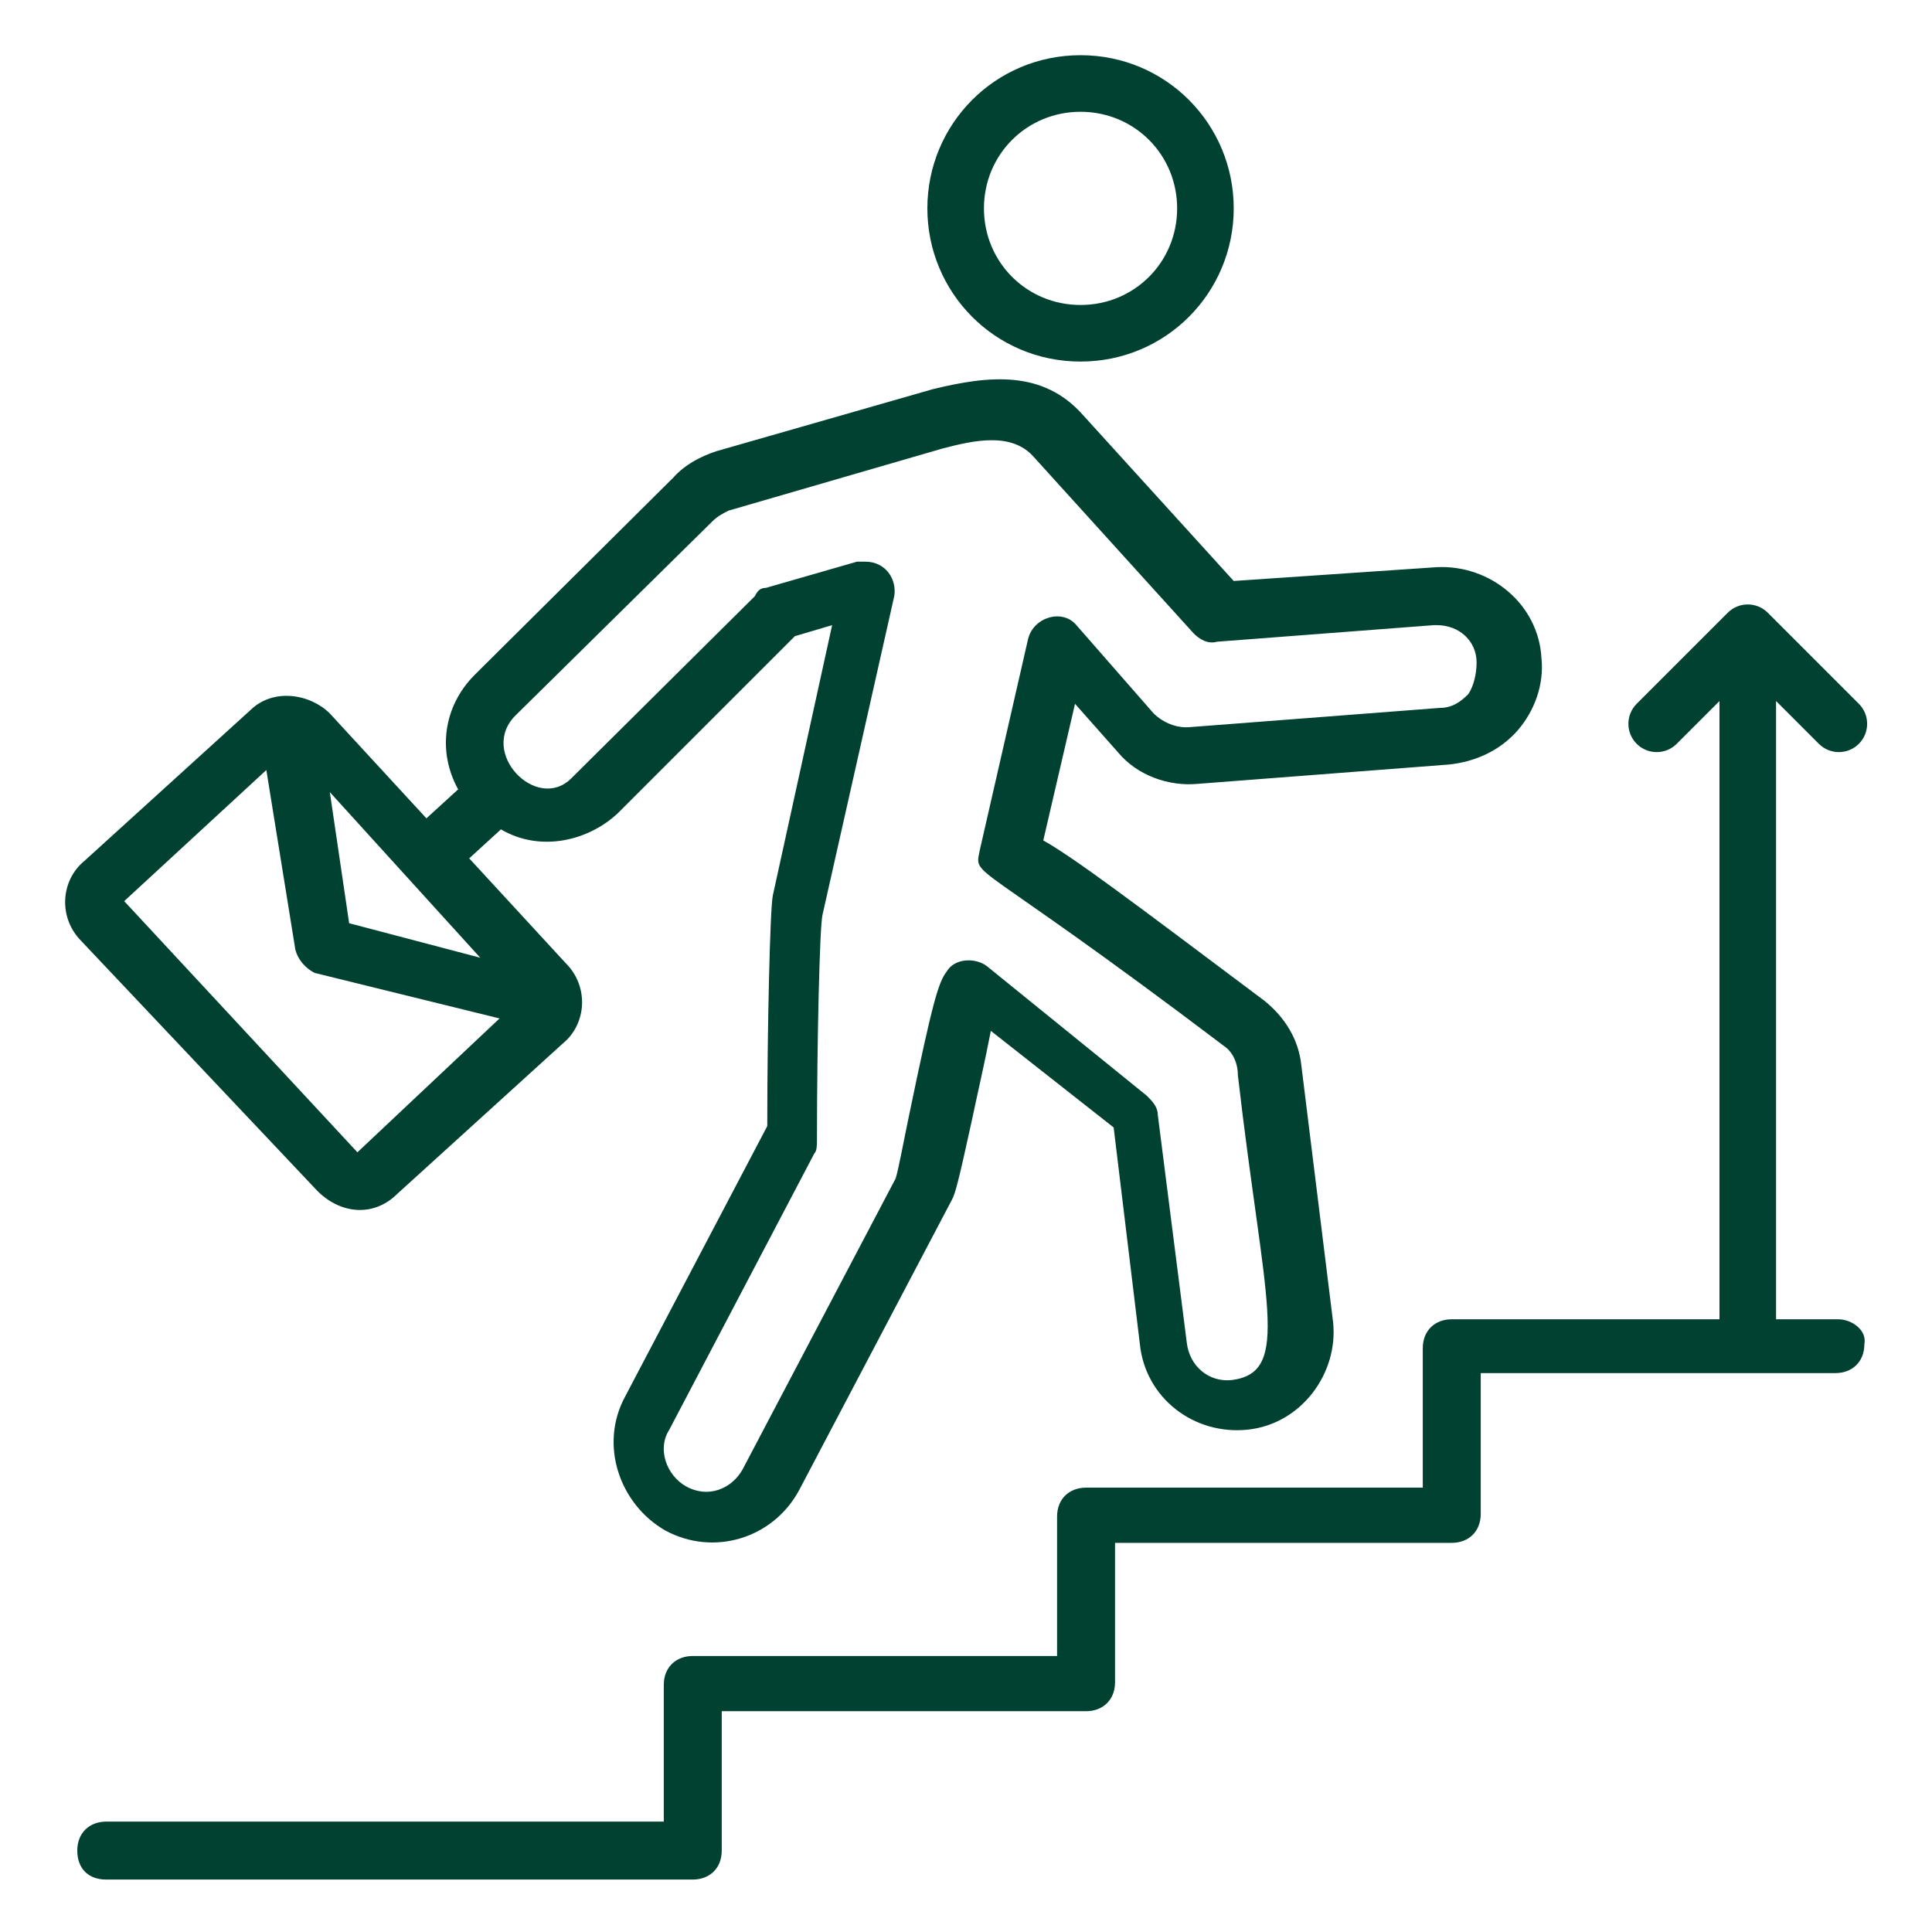
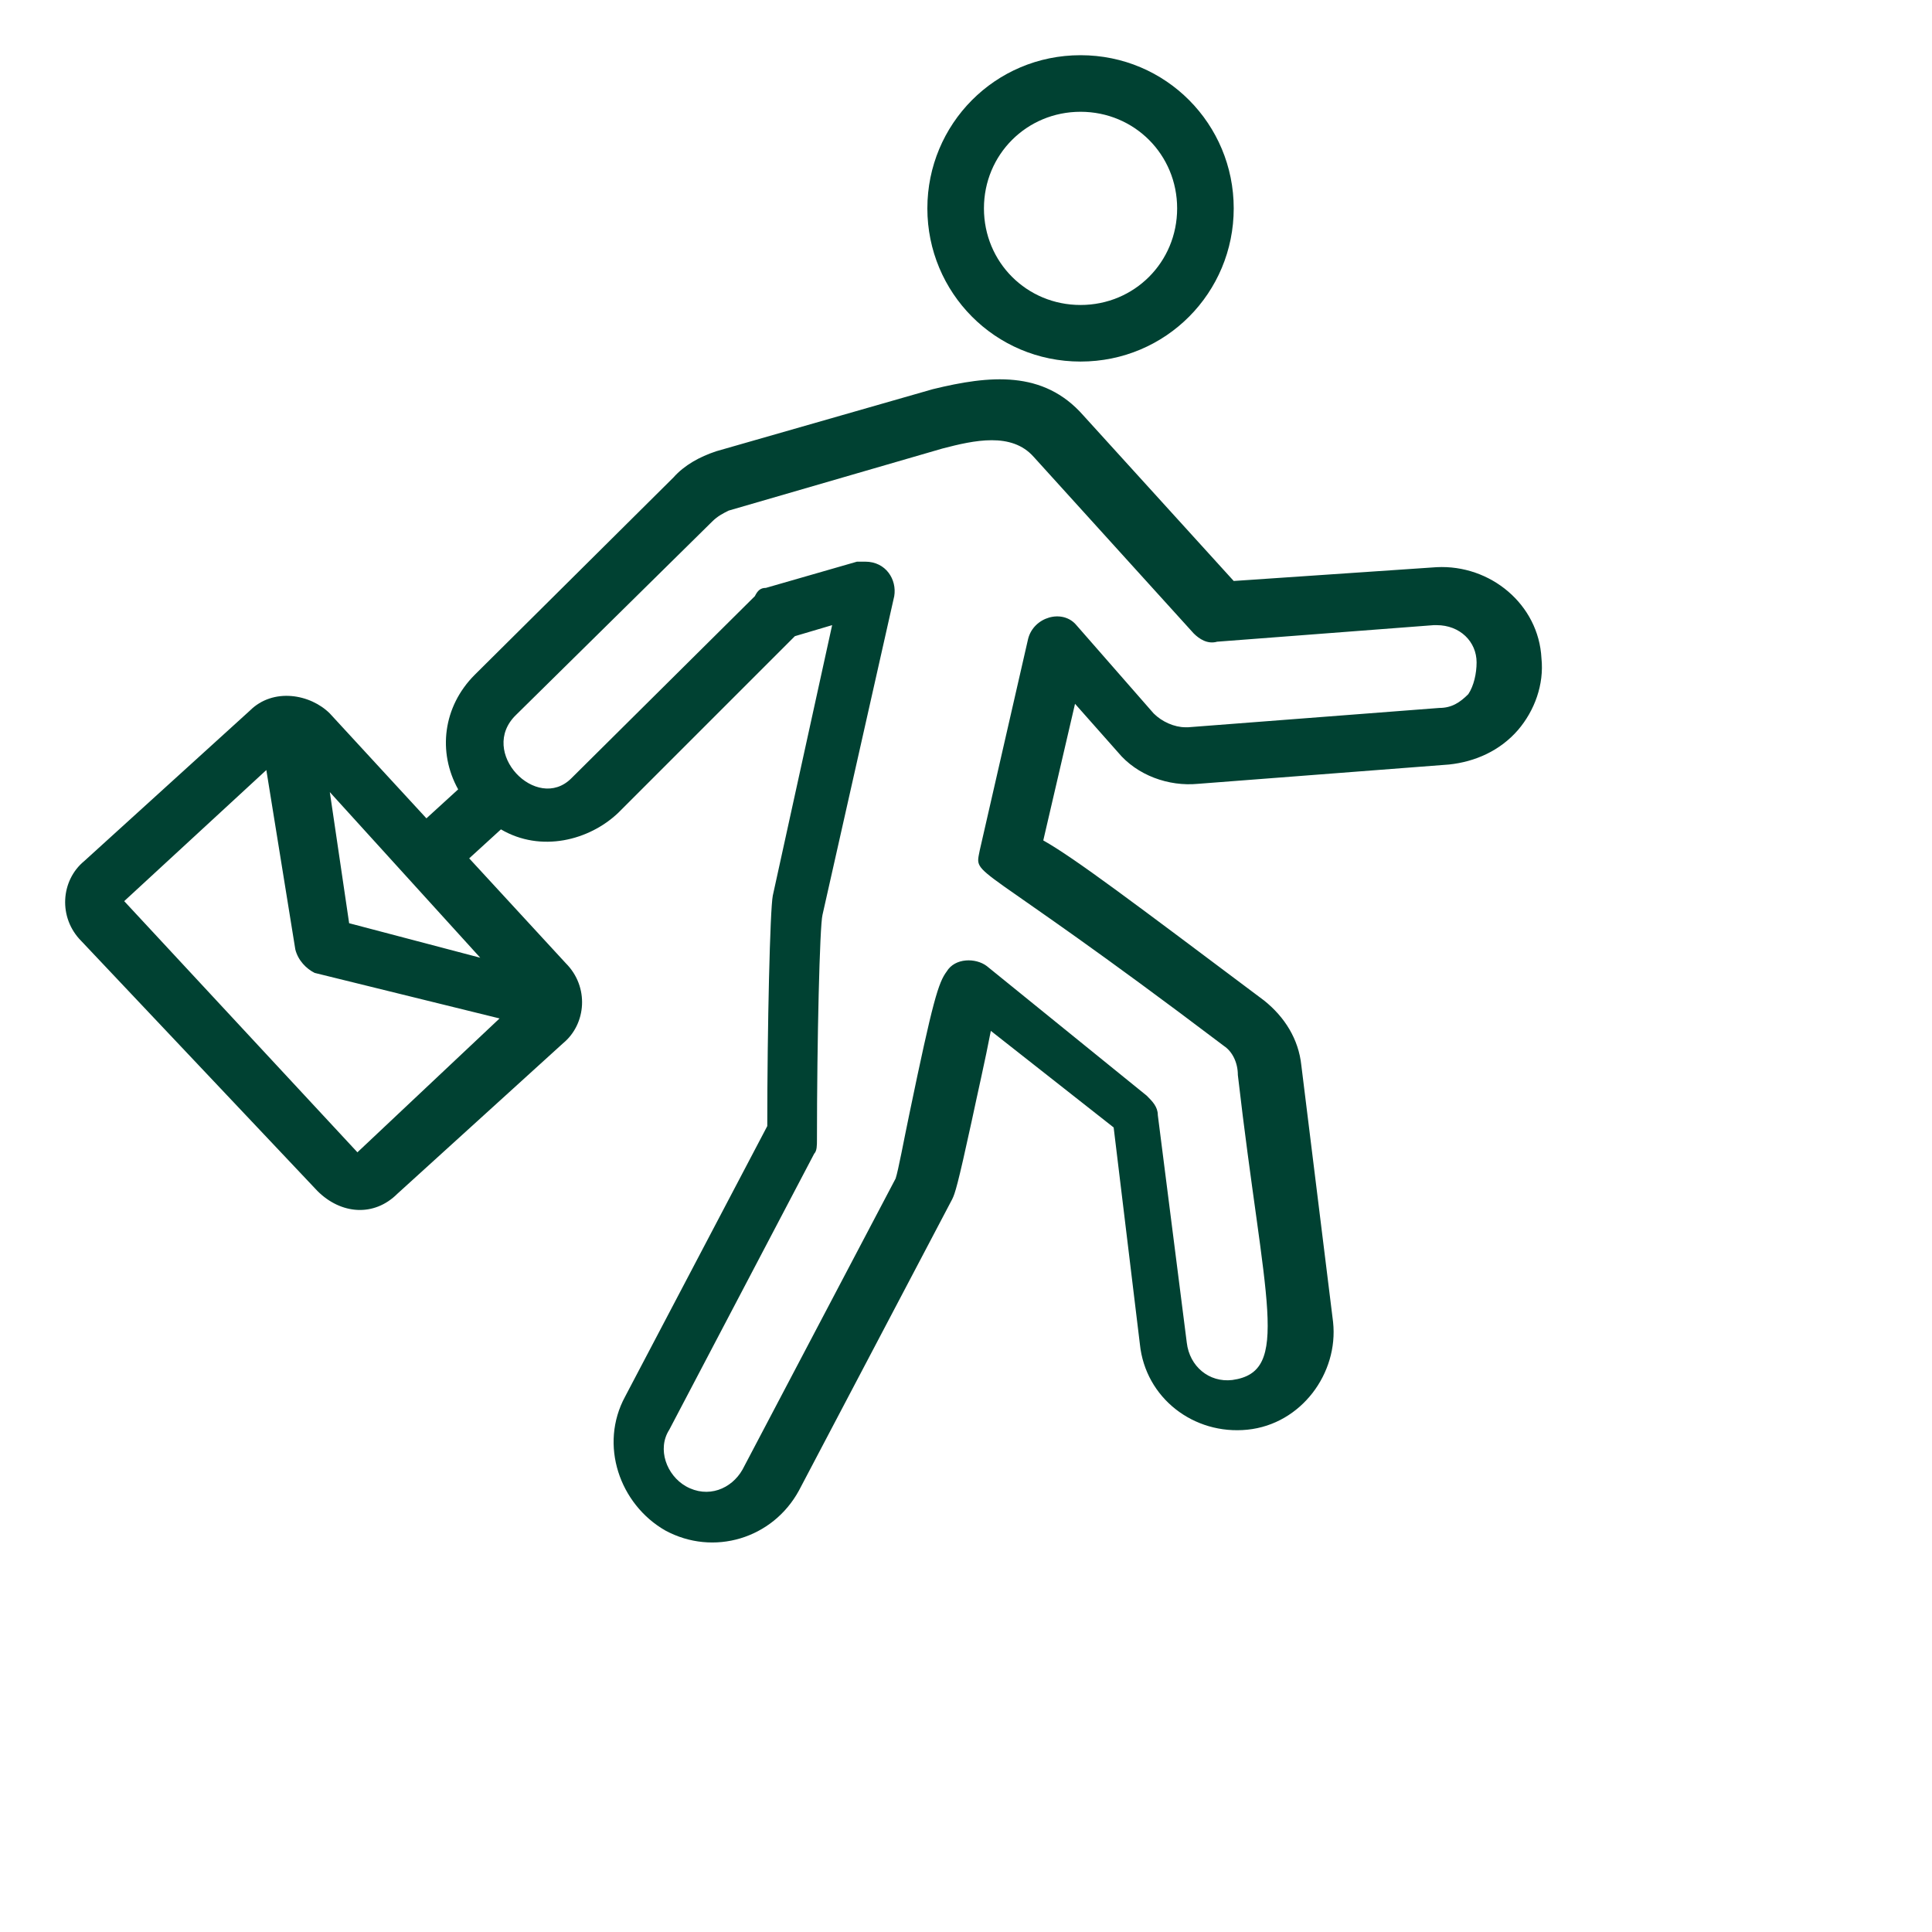
<svg xmlns="http://www.w3.org/2000/svg" id="Layer_1" x="0px" y="0px" viewBox="0 0 140 140" style="enable-background:new 0 0 140 140;" xml:space="preserve">
  <style type="text/css"> .st0{fill:#004132;} </style>
  <g>
    <g>
-       <path class="st0" d="M133.2,95.6h-4.5V50.8l3.1,3.1c0.8,0.8,2.1,0.8,2.9,0s0.8-2.1,0-2.9l-6.6-6.6c-0.8-0.8-2.1-0.8-2.9,0 l-6.6,6.6c-0.8,0.8-0.8,2.1,0,2.9c0.8,0.8,2.1,0.8,2.9,0l3.1-3.1v44.8h-19.4c-1.2,0-2.1,0.8-2.1,2.1v10.1H78.7 c-1.2,0-2.1,0.8-2.1,2.1v10.1H50.2c-1.2,0-2.1,0.8-2.1,2.1v9.9H7.7c-1.2,0-2.1,0.8-2.1,2.1s0.8,2.1,2.1,2.1h42.5 c1.2,0,2.1-0.8,2.1-2.1v-10.1h26.4c1.2,0,2.1-0.8,2.1-2.1v-10.1h24.4c1.2,0,2.1-0.8,2.1-2.1V99.5H133c1.2,0,2.1-0.8,2.1-2.1 C135.3,96.4,134.2,95.6,133.2,95.6z" />
-     </g>
+       </g>
    <g>
      <path class="st0" d="M78.3,26.2c6.2,0,11.1-5,11.1-11.1S84.5,4,78.3,4c-6.2,0-11.1,5-11.1,11.1S72.1,26.2,78.3,26.2z M78.3,8.1 c3.9,0,7,3.1,7,7s-3.1,7-7,7s-7-3.1-7-7S74.4,8.1,78.3,8.1z" />
    </g>
    <g>
      <path class="st0" d="M23,86.3c1.7,1.7,4.1,1.9,5.8,0.2l12-10.9c1.7-1.4,1.9-4.1,0.2-5.8l-7-7.6l2.3-2.1c2.9,1.7,6.4,0.8,8.5-1.2 l12.8-12.8l2.7-0.8l-4.3,19.6c-0.2,1-0.4,9.5-0.4,16.7l-10.3,19.6c-1.9,3.5-0.4,7.8,2.9,9.7c3.5,1.9,7.8,0.6,9.7-2.9l11.1-21.1 c0.2-0.4,0.4-1,1.4-5.6c0.4-1.9,1-4.5,1.4-6.6l8.9,7l1.9,15.7c0.4,3.9,3.9,6.6,7.8,6.2c3.9-0.4,6.6-4.1,6.2-7.8l-2.3-18.6 c-0.2-1.9-1.2-3.5-2.7-4.7C82,65.3,77.9,62.2,75.6,60.9l2.3-9.9l3.1,3.5c1.4,1.7,3.7,2.5,5.8,2.3l18.2-1.4c1.9-0.2,3.7-1,5-2.5 c1.2-1.4,1.9-3.3,1.7-5.2c-0.2-3.9-3.7-6.8-7.6-6.6l-14.7,1l-10.9-12c-2.9-3.3-6.8-2.9-10.9-1.9l-15.7,4.5c-1.2,0.4-2.3,1-3.1,1.9 L34.4,48.9c-2.3,2.3-2.7,5.6-1.2,8.3l-2.3,2.1l-7-7.6c-1.4-1.4-4.1-1.9-5.8-0.2l-12,10.9c-1.7,1.4-1.9,4.1-0.2,5.8L23,86.3z M37.4,51.8l14.2-14c0.4-0.4,0.8-0.6,1.2-0.8l15.5-4.5c2.3-0.6,5-1.2,6.6,0.6l11.6,12.8c0.4,0.4,1,0.8,1.7,0.6l15.7-1.2h0.2 c1.7,0,2.9,1.2,2.9,2.7c0,0.8-0.2,1.7-0.6,2.3c-0.6,0.6-1.2,1-2.1,1l-18.2,1.4h-0.2c-0.8,0-1.7-0.4-2.3-1l-5.6-6.4 c-1-1.2-3.1-0.6-3.5,1l-3.5,15.3c-0.4,2.1-0.8,0.2,17.7,14.2c0.6,0.4,1,1.2,1,2.1c1.9,16.5,3.9,21.5-0.4,22.1 c-1.7,0.2-3.1-1-3.3-2.7l-2.1-16.5c0-0.6-0.4-1-0.8-1.4L71.5,70c-0.8-0.6-2.3-0.6-2.9,0.4c-0.6,0.8-1,2.1-2.7,10.3 c-0.4,1.9-0.8,4.1-1,4.7l-11.1,21.1c-0.8,1.4-2.5,2.1-4.1,1.2c-1.4-0.8-2.1-2.7-1.2-4.1l10.5-20c0.2-0.2,0.2-0.6,0.2-1 c0-7.2,0.2-15.5,0.4-16.3l5.2-23.1c0.2-1.2-0.6-2.5-2.1-2.5c-0.2,0-0.4,0-0.6,0l-6.6,1.9c-0.4,0-0.6,0.2-0.8,0.6L41.4,56.4 C38.9,58.9,34.6,54.5,37.4,51.8z M34.8,69.4l-9.5-2.5l-1.4-9.5L34.8,69.4z M19.3,55.8l2.1,13c0.2,0.8,0.8,1.4,1.4,1.7l13.4,3.3 l-10.3,9.7l0,0L9,65.3L19.3,55.8z" />
    </g>
  </g>
</svg>